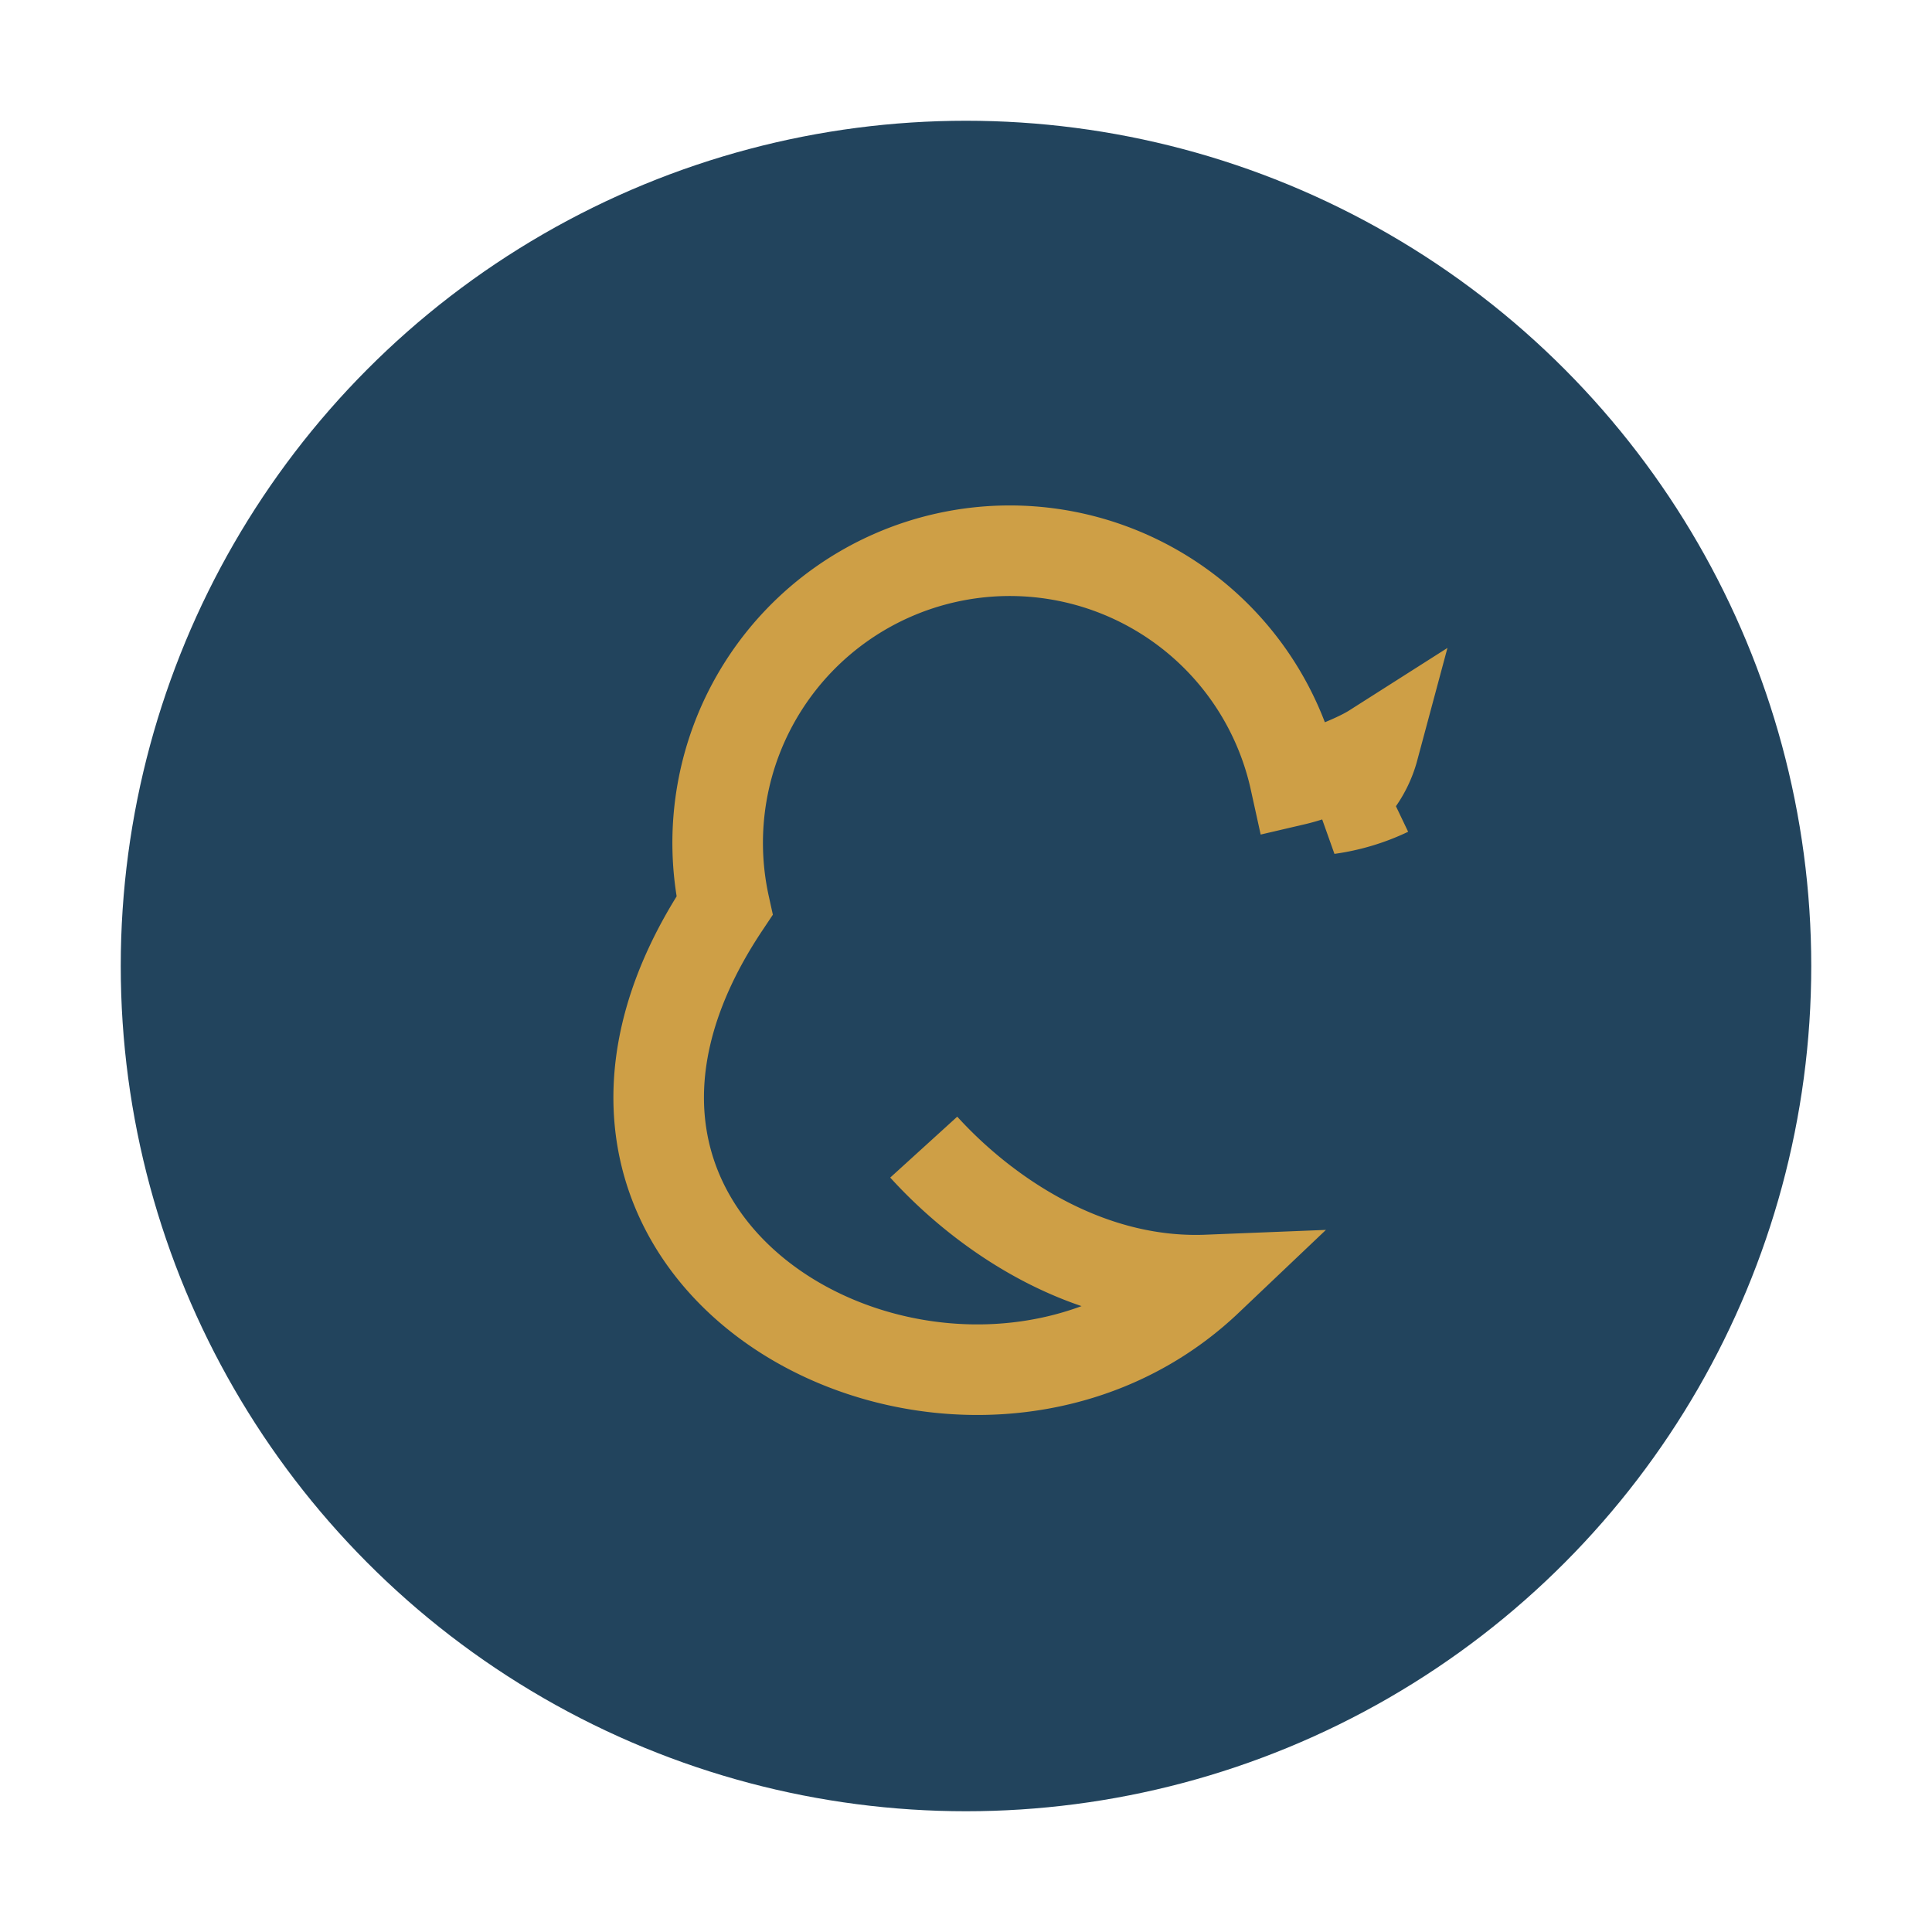
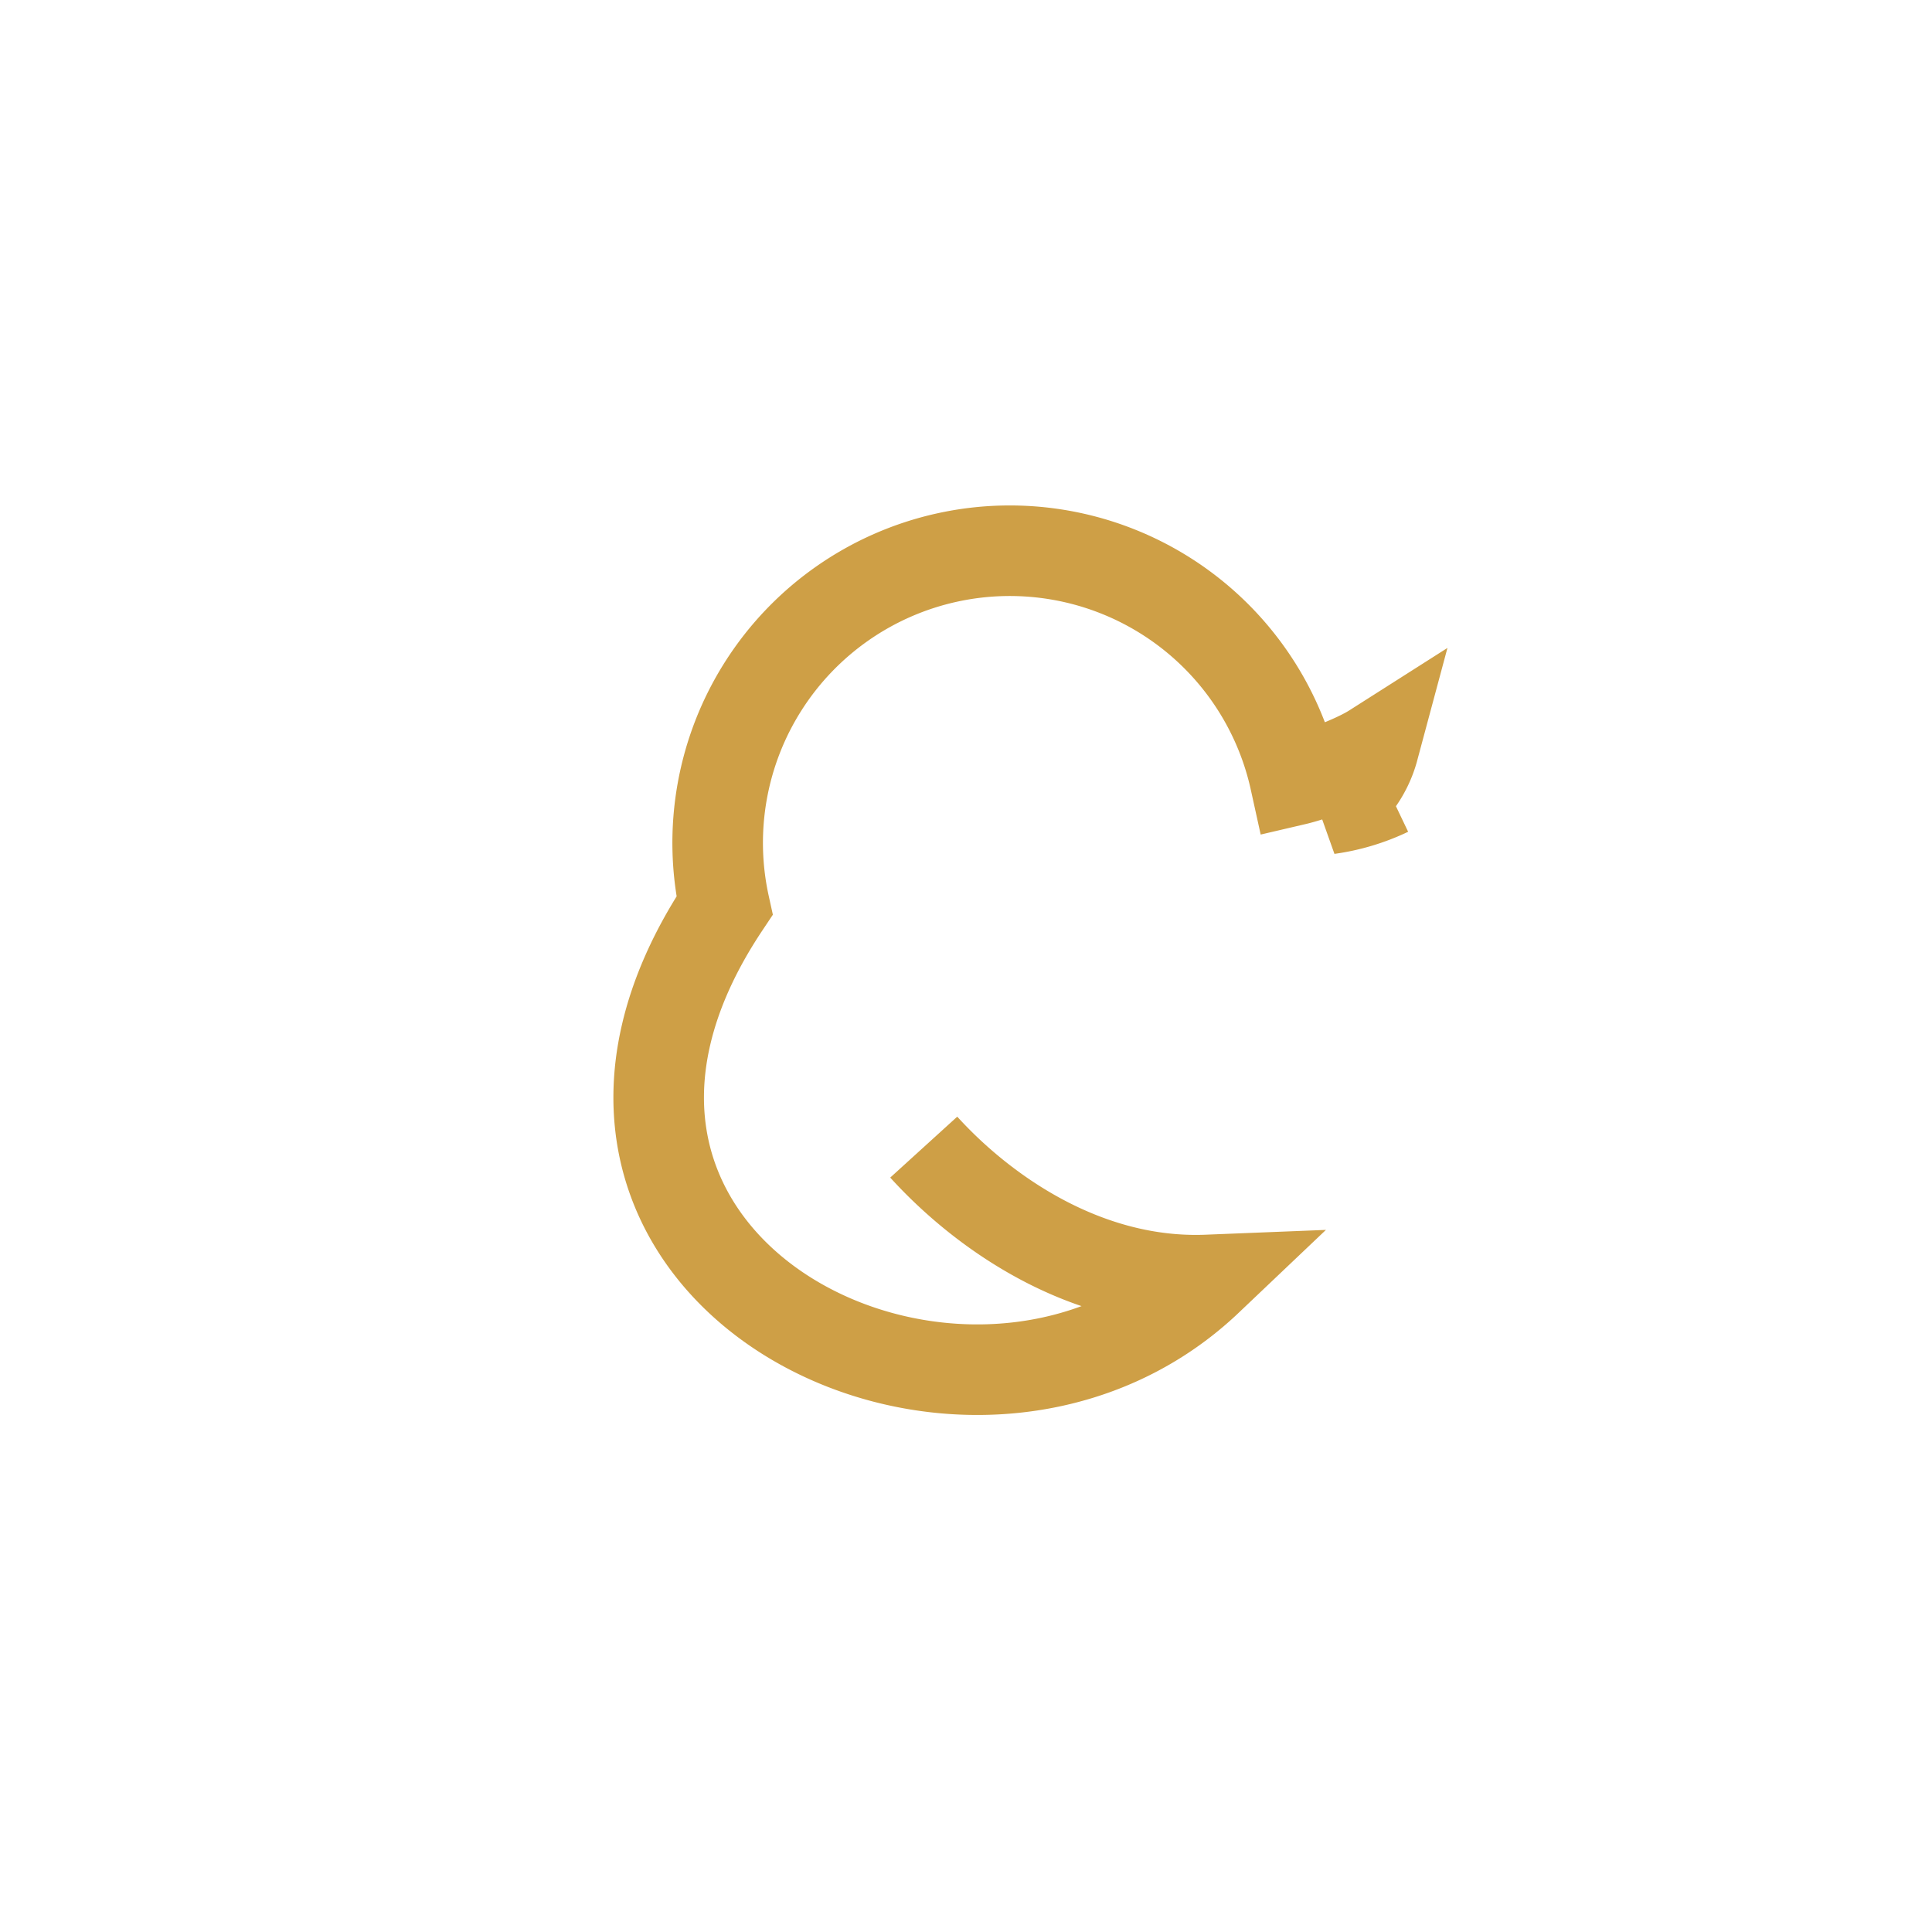
<svg xmlns="http://www.w3.org/2000/svg" width="32" height="32" viewBox="0 0 32 32">
-   <circle cx="16" cy="16" r="14" fill="#22445D" />
  <path d="M23 13.1a3.4 3.4 0 0 1-1 .3 1.68 1.68 0 0 0 .75-1c-0.33.21-1 .45-1.3.52A1.68 1.68 0 0 0 12 15c-4 6 4 10 8 6.2-2 .08-3.7-1.1-4.7-2.2" stroke="#CE9F46" stroke-width="1.5" fill="none" />
</svg>